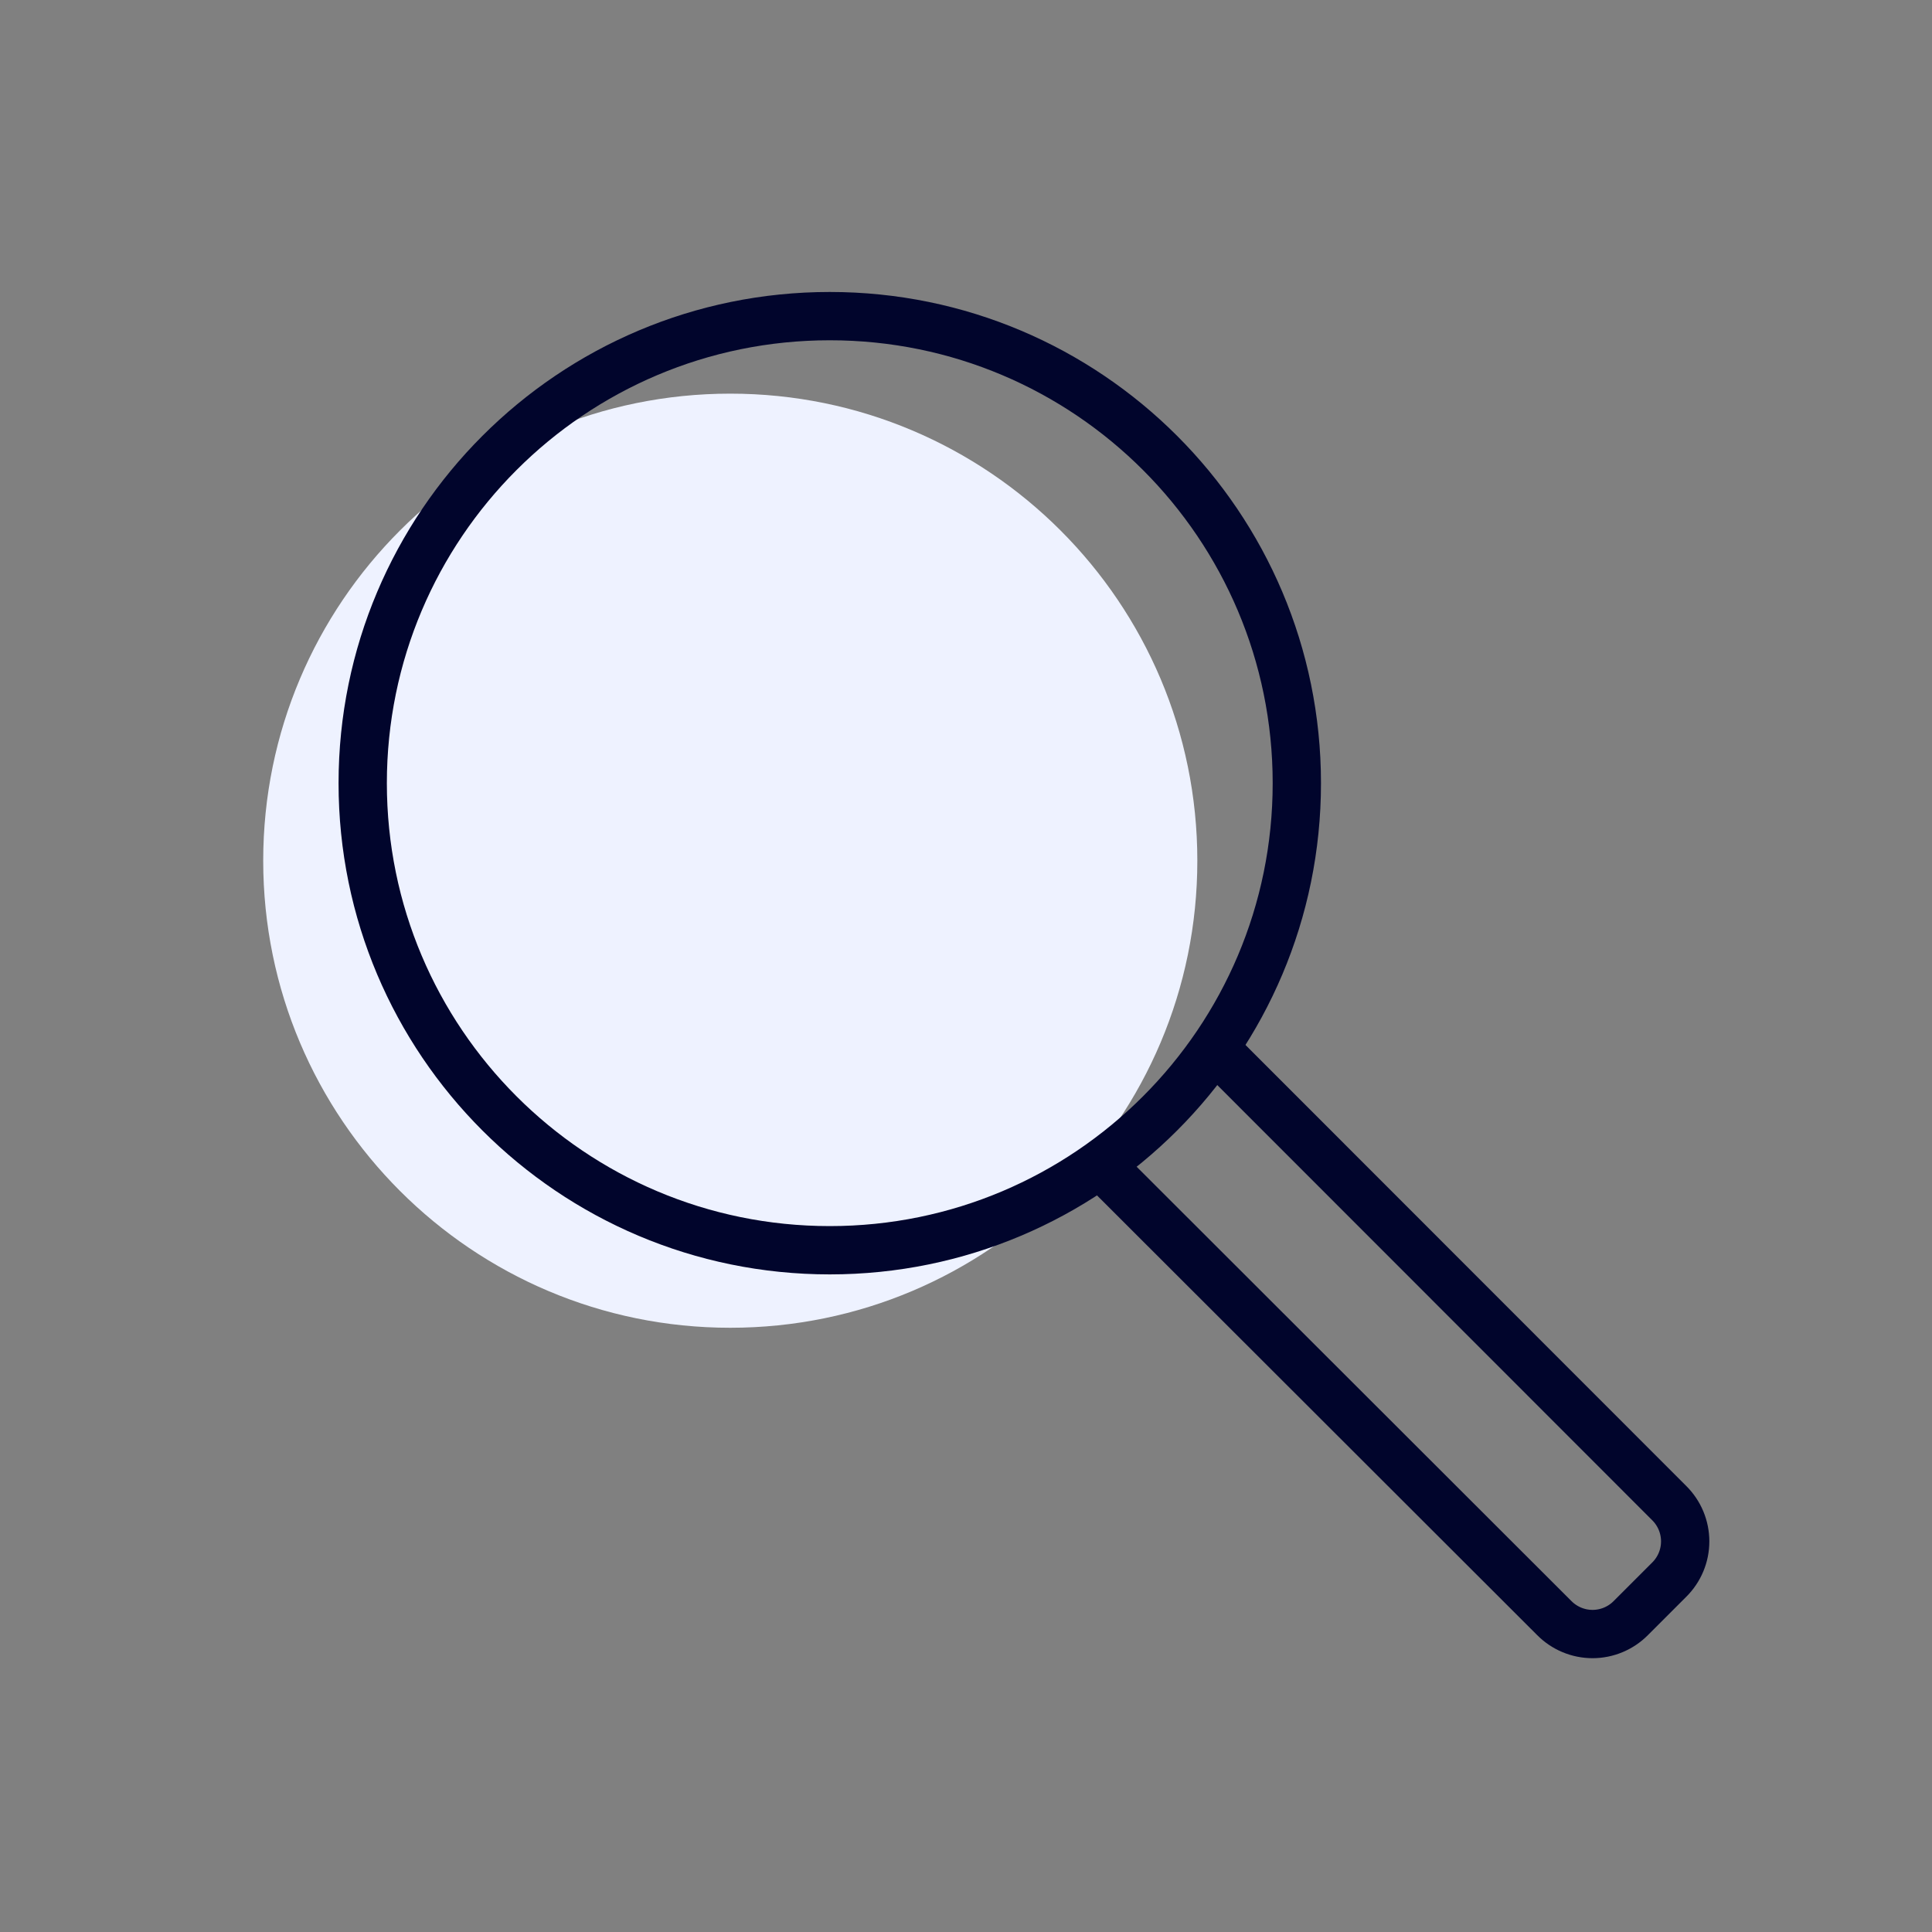
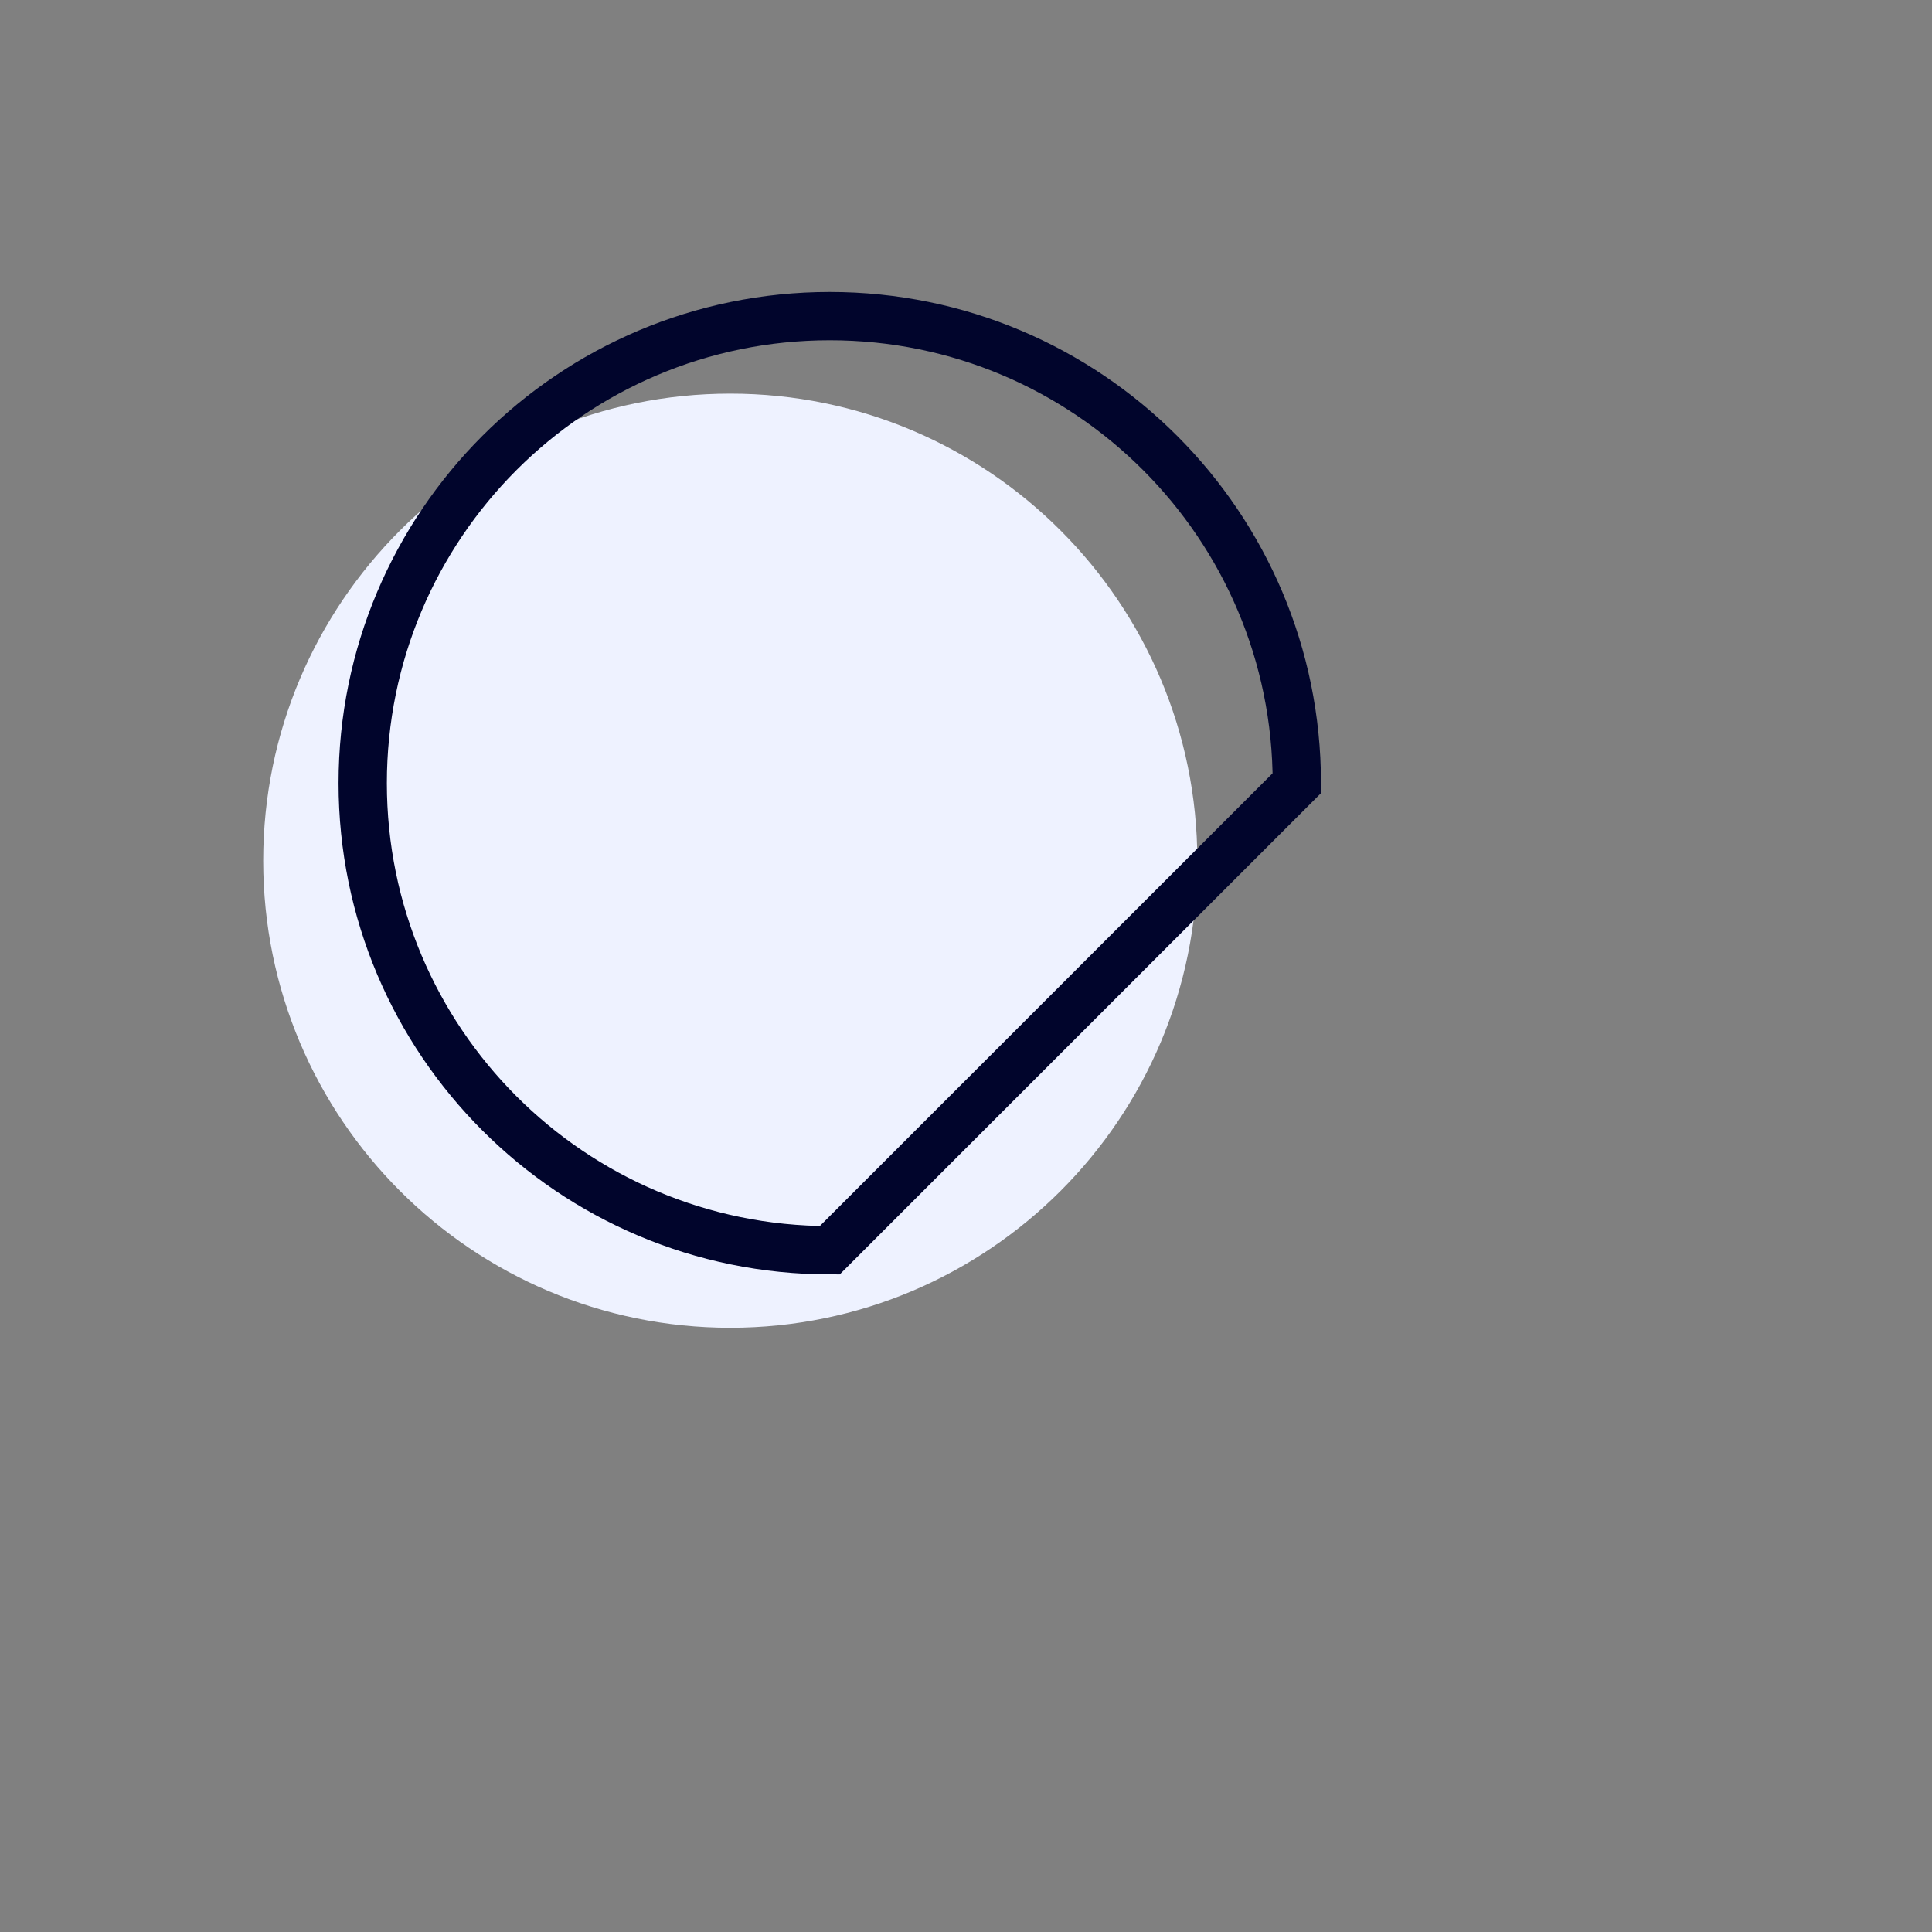
<svg xmlns="http://www.w3.org/2000/svg" width="80" height="80" viewBox="0 0 80 80" fill="none">
  <rect x="0" y="0" width="80" height="80" fill="#808080" stroke="none" />
  <path d="M30.239 54.98C19.558 54.98 10.899 46.321 10.899 35.64C10.899 24.959 19.558 16.3 30.239 16.3C40.92 16.3 49.579 24.959 49.579 35.64C49.579 46.321 40.92 54.98 30.239 54.98Z" fill="#EEF2FF" />
-   <path d="M34.359 51.77C23.677 51.77 15.019 43.111 15.019 32.43C15.019 21.749 23.677 13.09 34.359 13.09C45.04 13.09 53.699 21.749 53.699 32.43C53.699 43.111 45.04 51.77 34.359 51.77Z" stroke="#01052C" stroke-width="2" />
-   <path d="M45.759 48.42L64.359 67C64.778 67.423 65.348 67.662 65.944 67.662C66.539 67.662 67.11 67.423 67.529 67L69.119 65.41C69.542 64.991 69.78 64.421 69.78 63.825C69.78 63.23 69.542 62.659 69.119 62.24L50.529 43.64" stroke="#01052C" stroke-width="2" />
+   <path d="M34.359 51.77C23.677 51.77 15.019 43.111 15.019 32.43C15.019 21.749 23.677 13.09 34.359 13.09C45.04 13.09 53.699 21.749 53.699 32.43Z" stroke="#01052C" stroke-width="2" />
</svg>